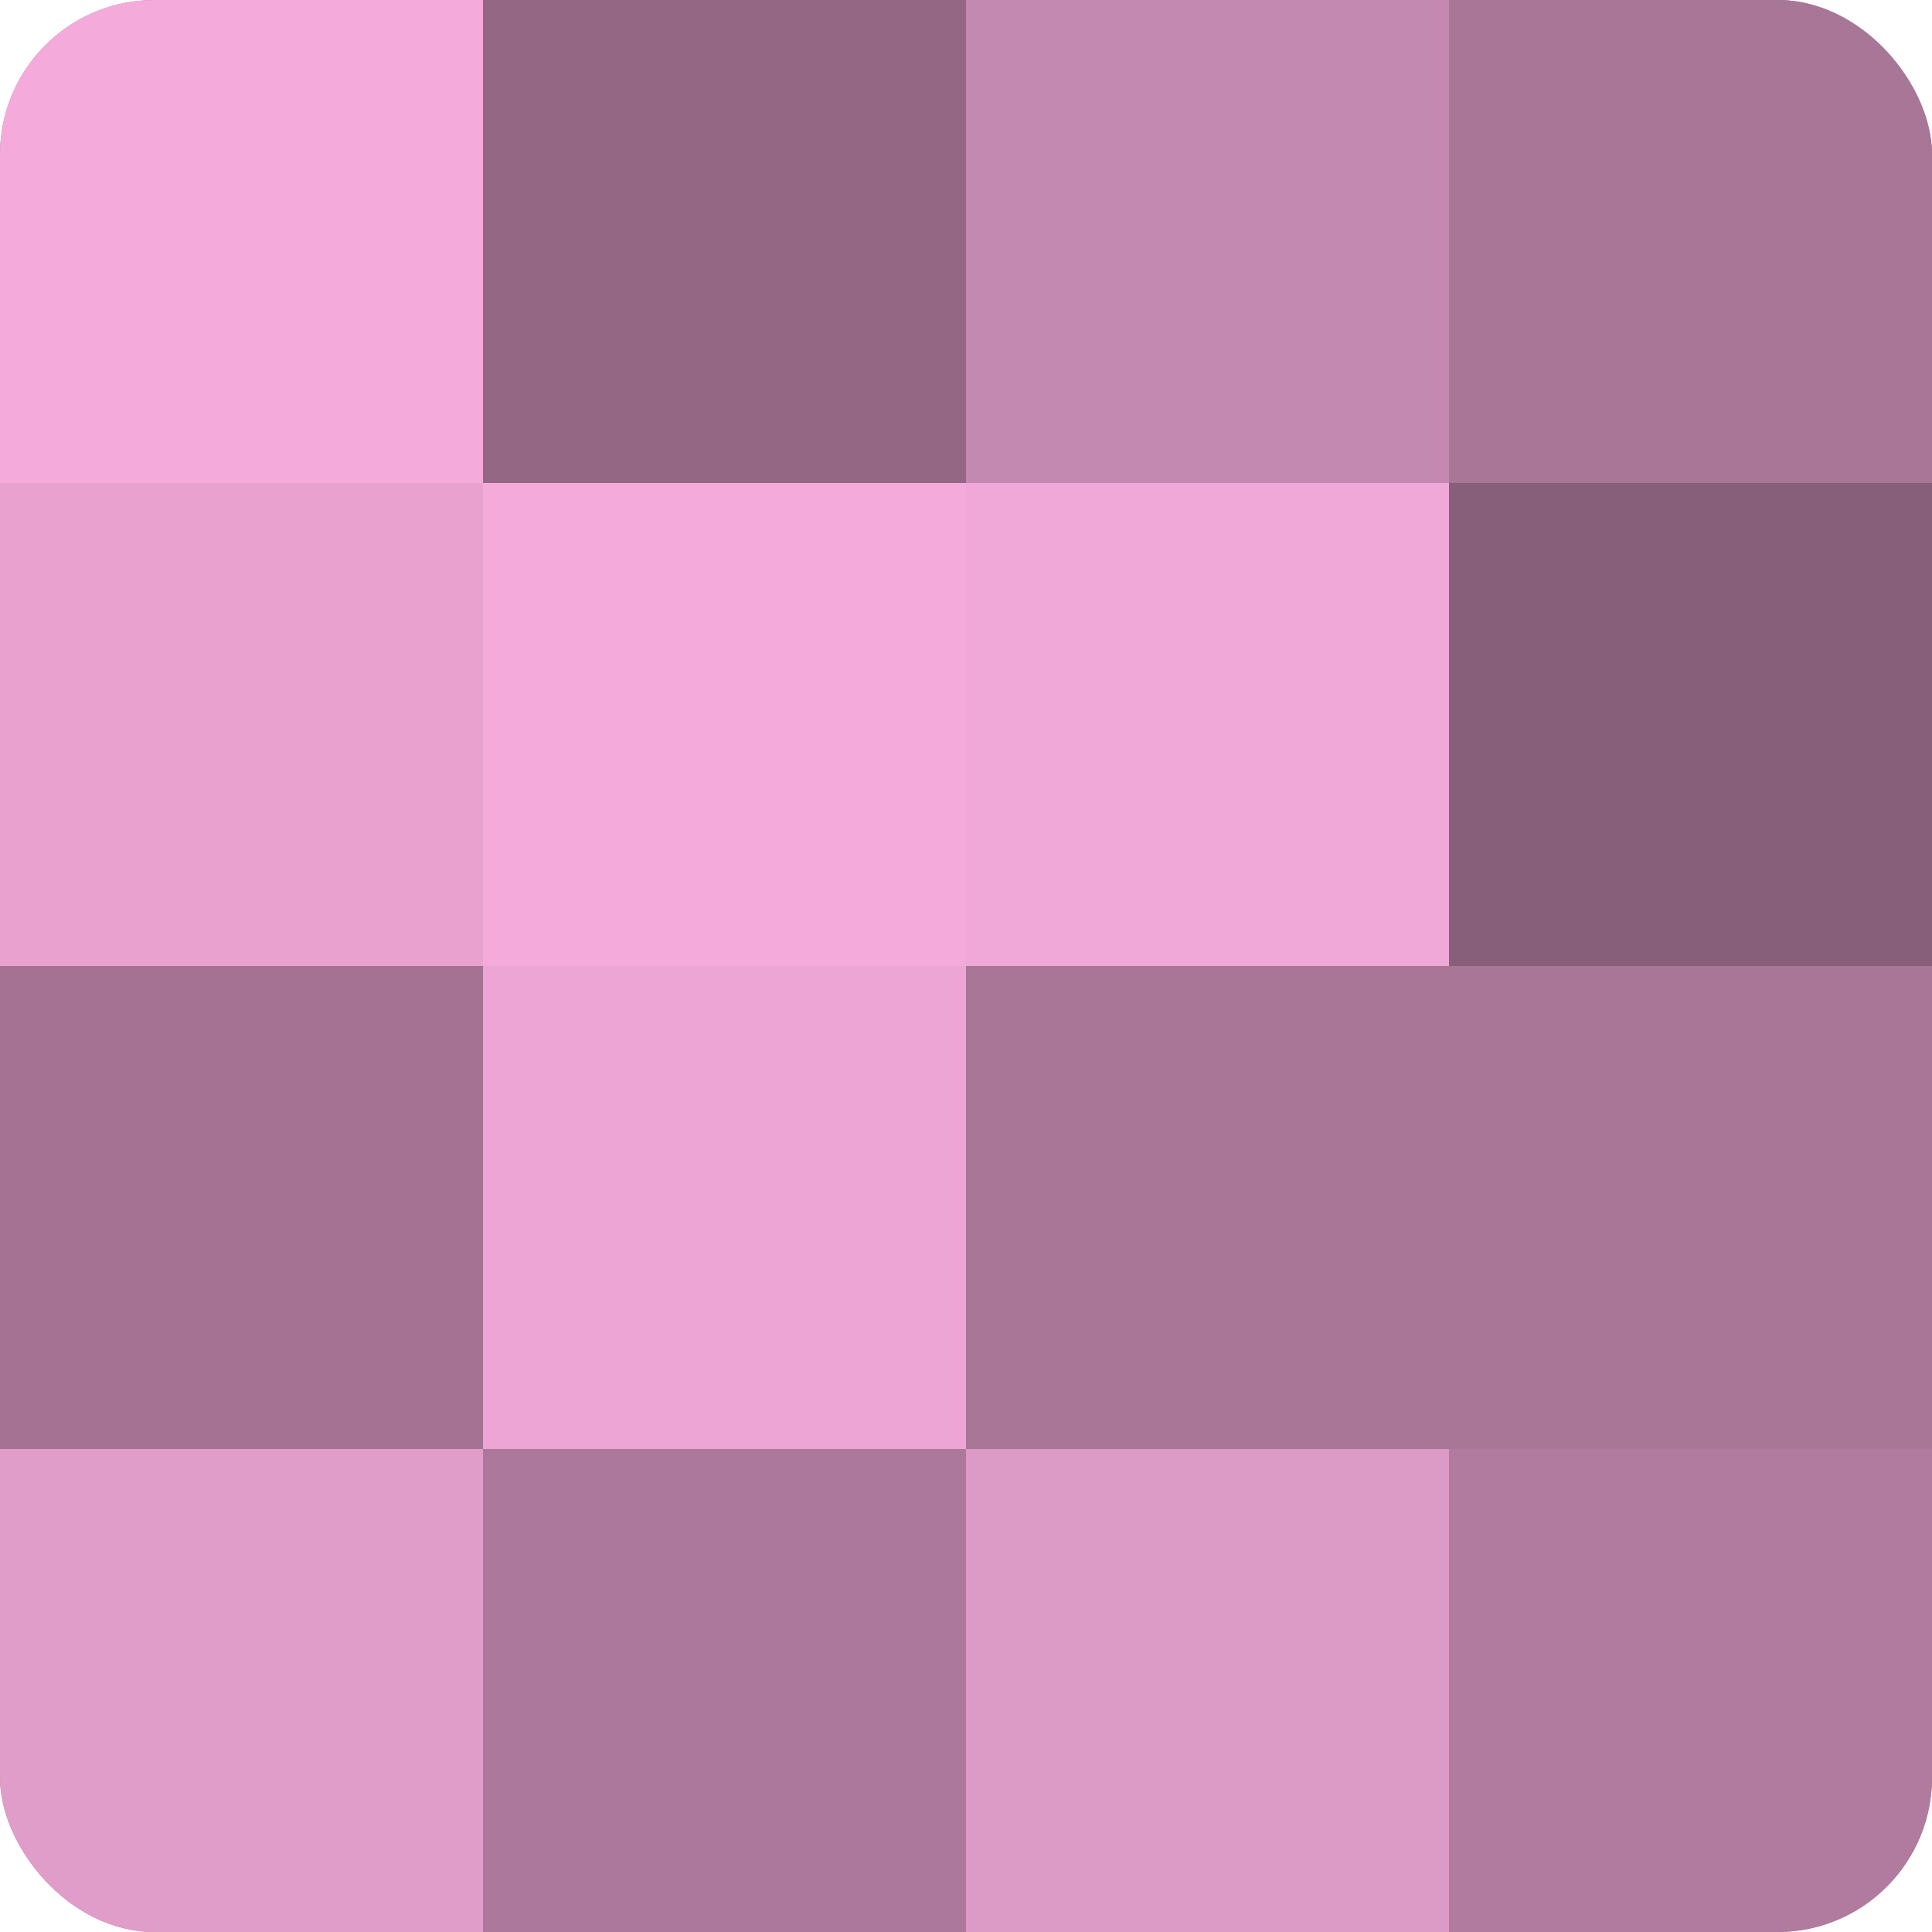
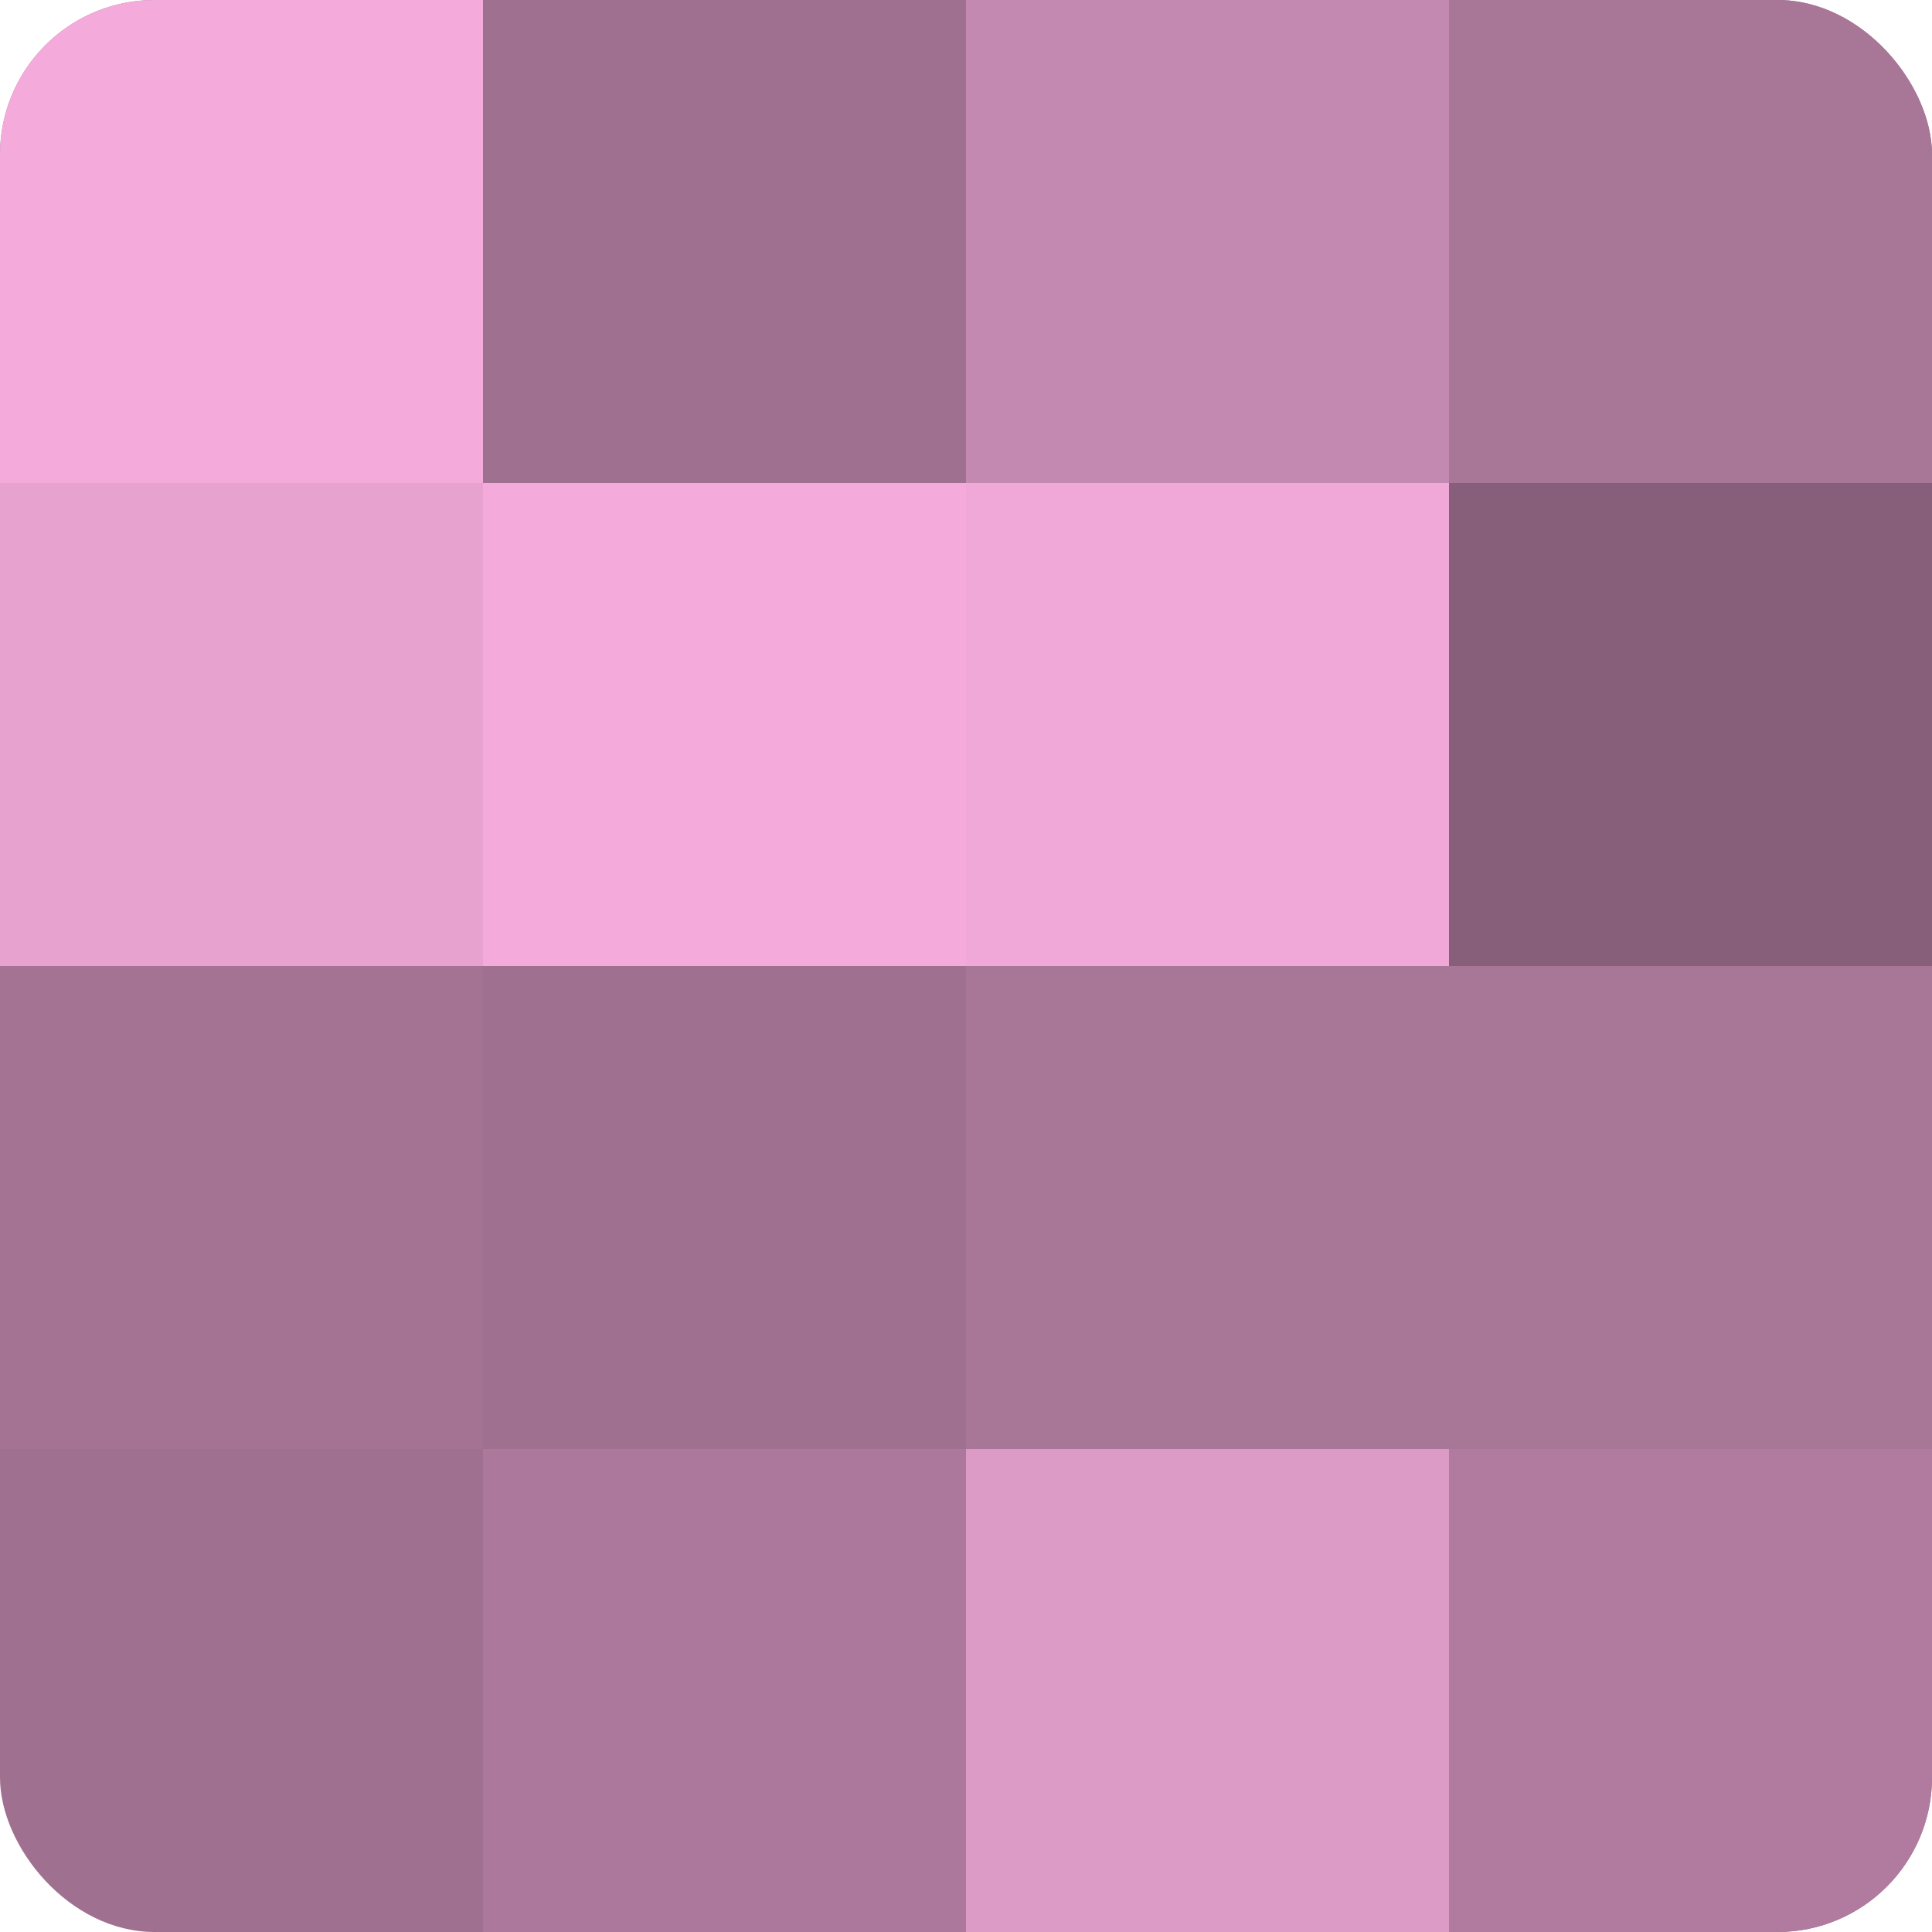
<svg xmlns="http://www.w3.org/2000/svg" width="60" height="60" viewBox="0 0 100 100" preserveAspectRatio="xMidYMid meet">
  <defs>
    <clipPath id="c" width="100" height="100">
      <rect width="100" height="100" rx="8" ry="8" />
    </clipPath>
  </defs>
  <g clip-path="url(#c)">
    <rect width="100" height="100" fill="#a07090" />
    <rect width="25" height="25" fill="#f4abdb" />
    <rect y="25" width="25" height="25" fill="#e8a2d0" />
    <rect y="50" width="25" height="25" fill="#a47394" />
-     <rect y="75" width="25" height="25" fill="#e09dc9" />
-     <rect x="25" width="25" height="25" fill="#946885" />
    <rect x="25" y="25" width="25" height="25" fill="#f4abdb" />
-     <rect x="25" y="50" width="25" height="25" fill="#eca5d4" />
    <rect x="25" y="75" width="25" height="25" fill="#ac789b" />
    <rect x="50" width="25" height="25" fill="#c489b0" />
    <rect x="50" y="25" width="25" height="25" fill="#f0a8d8" />
    <rect x="50" y="50" width="25" height="25" fill="#a87697" />
    <rect x="50" y="75" width="25" height="25" fill="#dc9ac6" />
    <rect x="75" width="25" height="25" fill="#a87697" />
    <rect x="75" y="25" width="25" height="25" fill="#885f7a" />
    <rect x="75" y="50" width="25" height="25" fill="#a87697" />
    <rect x="75" y="75" width="25" height="25" fill="#b07b9e" />
  </g>
</svg>